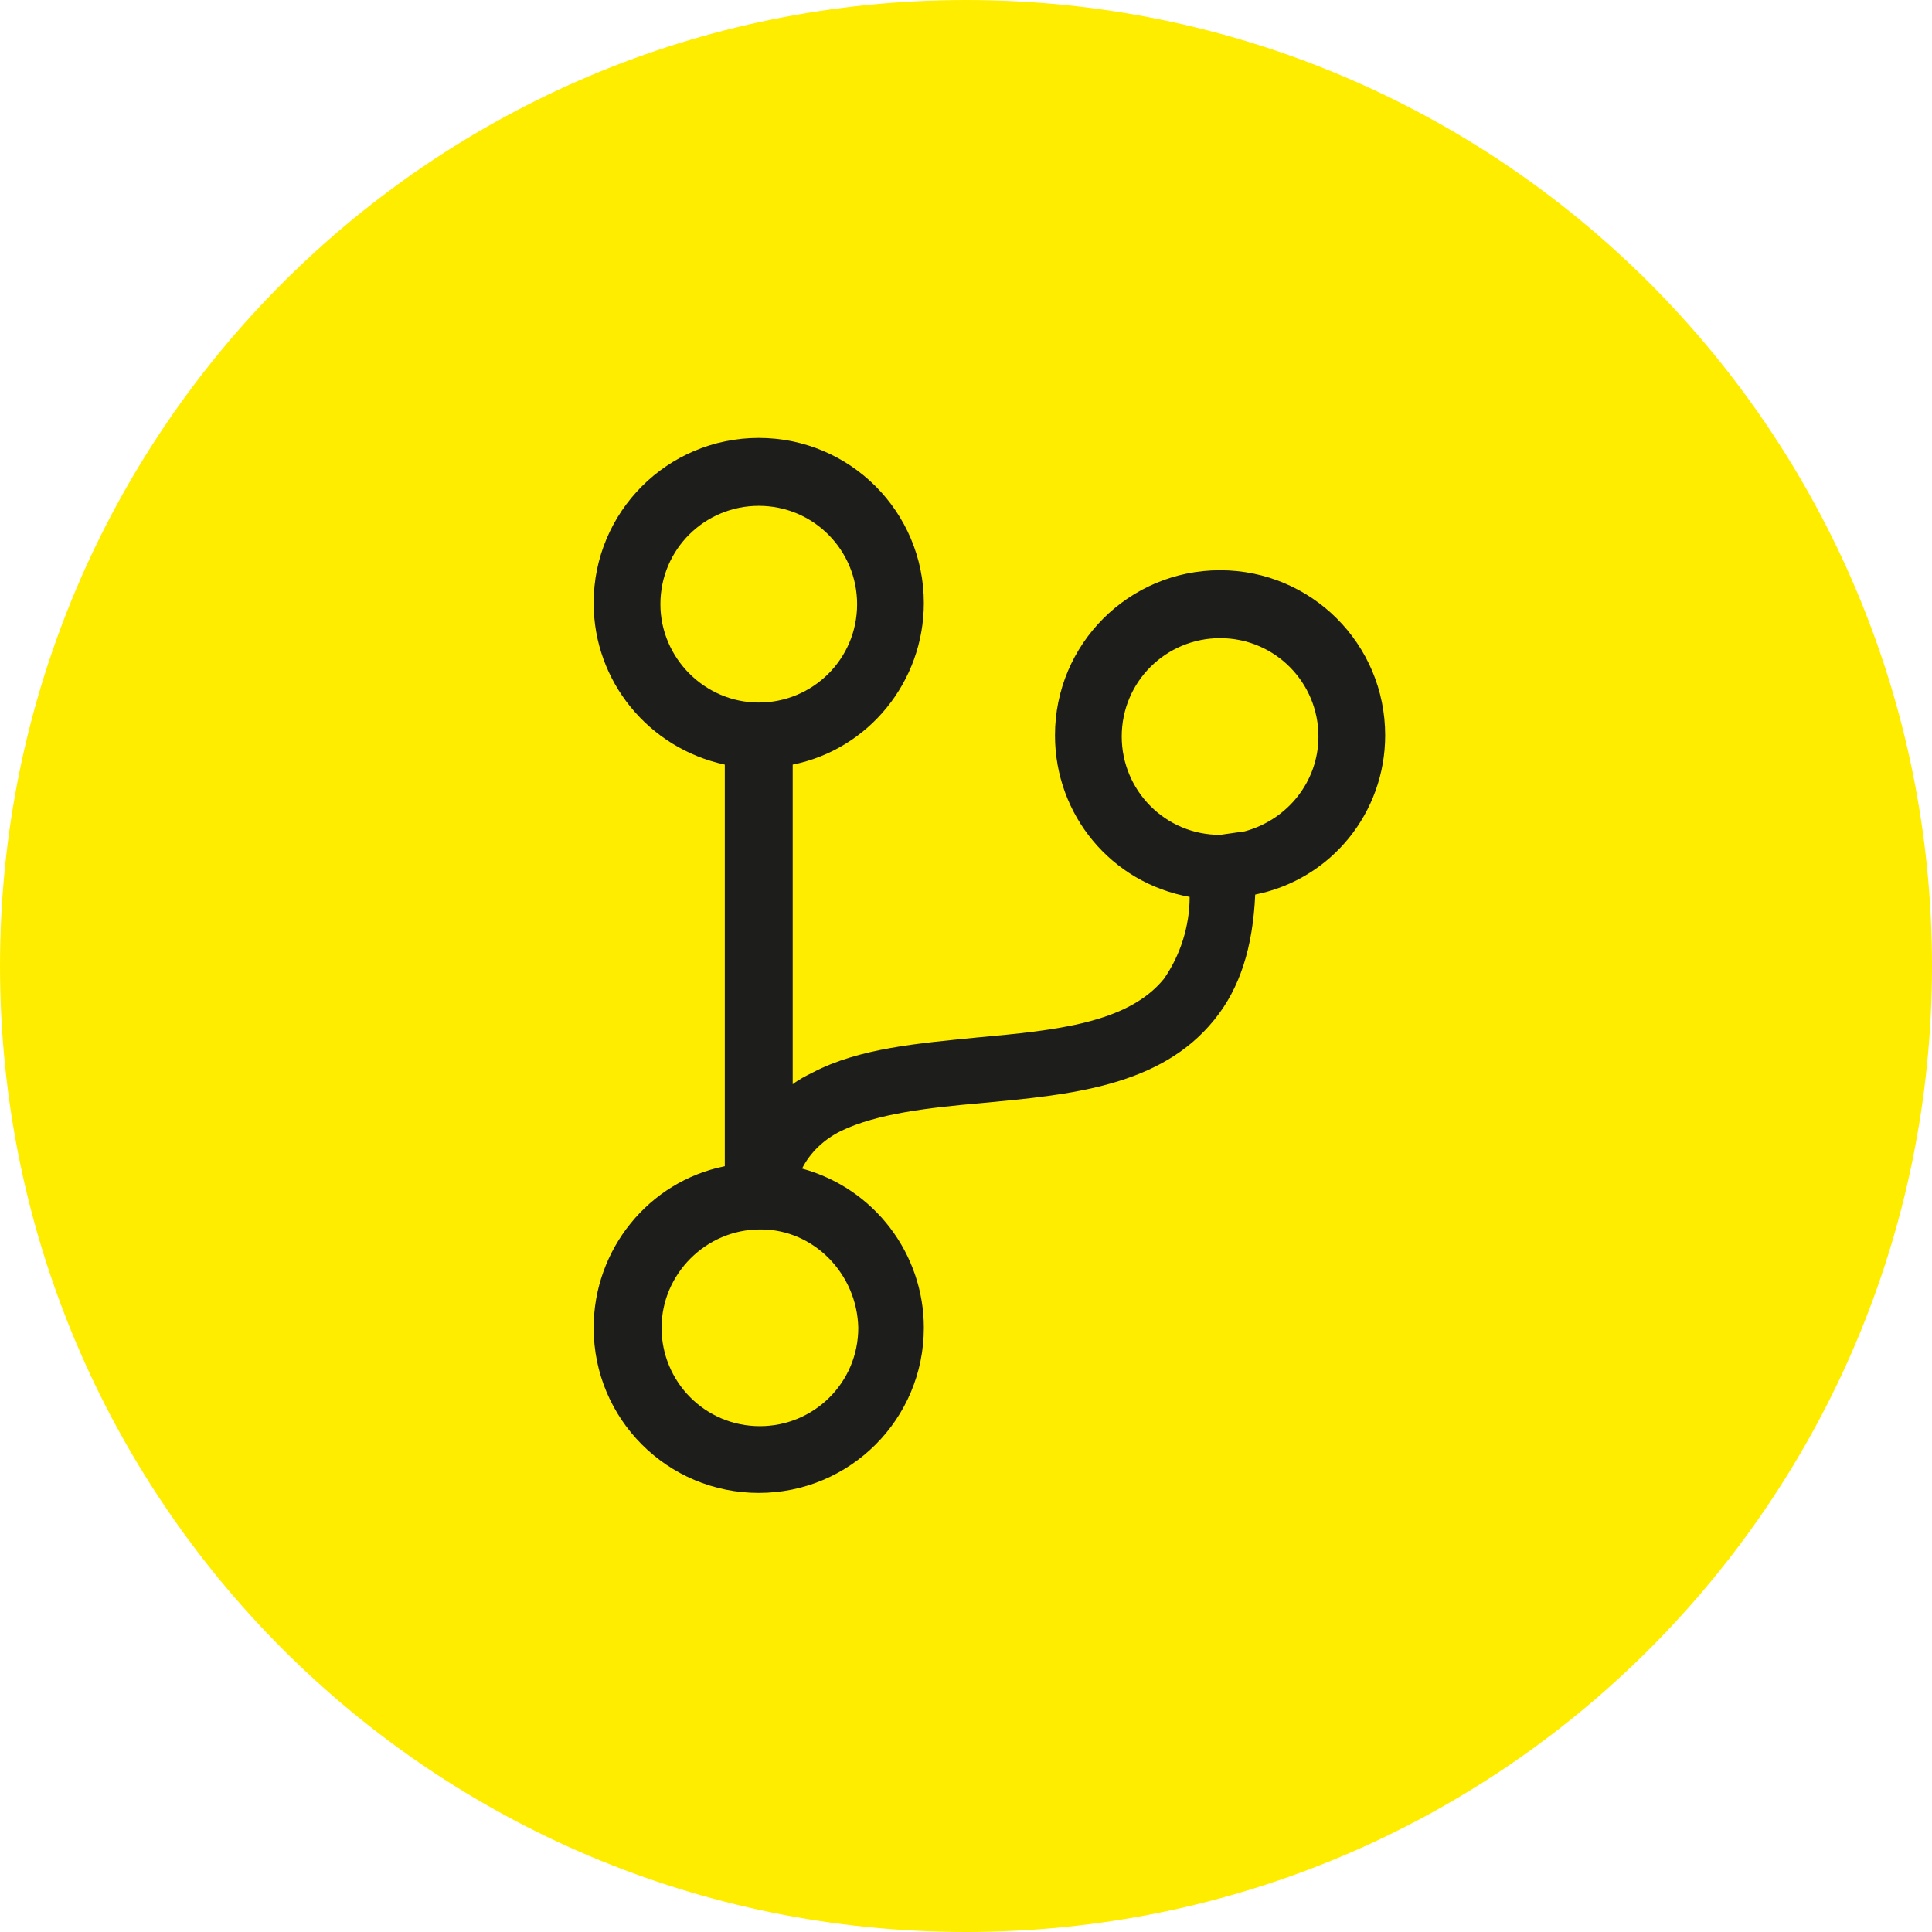
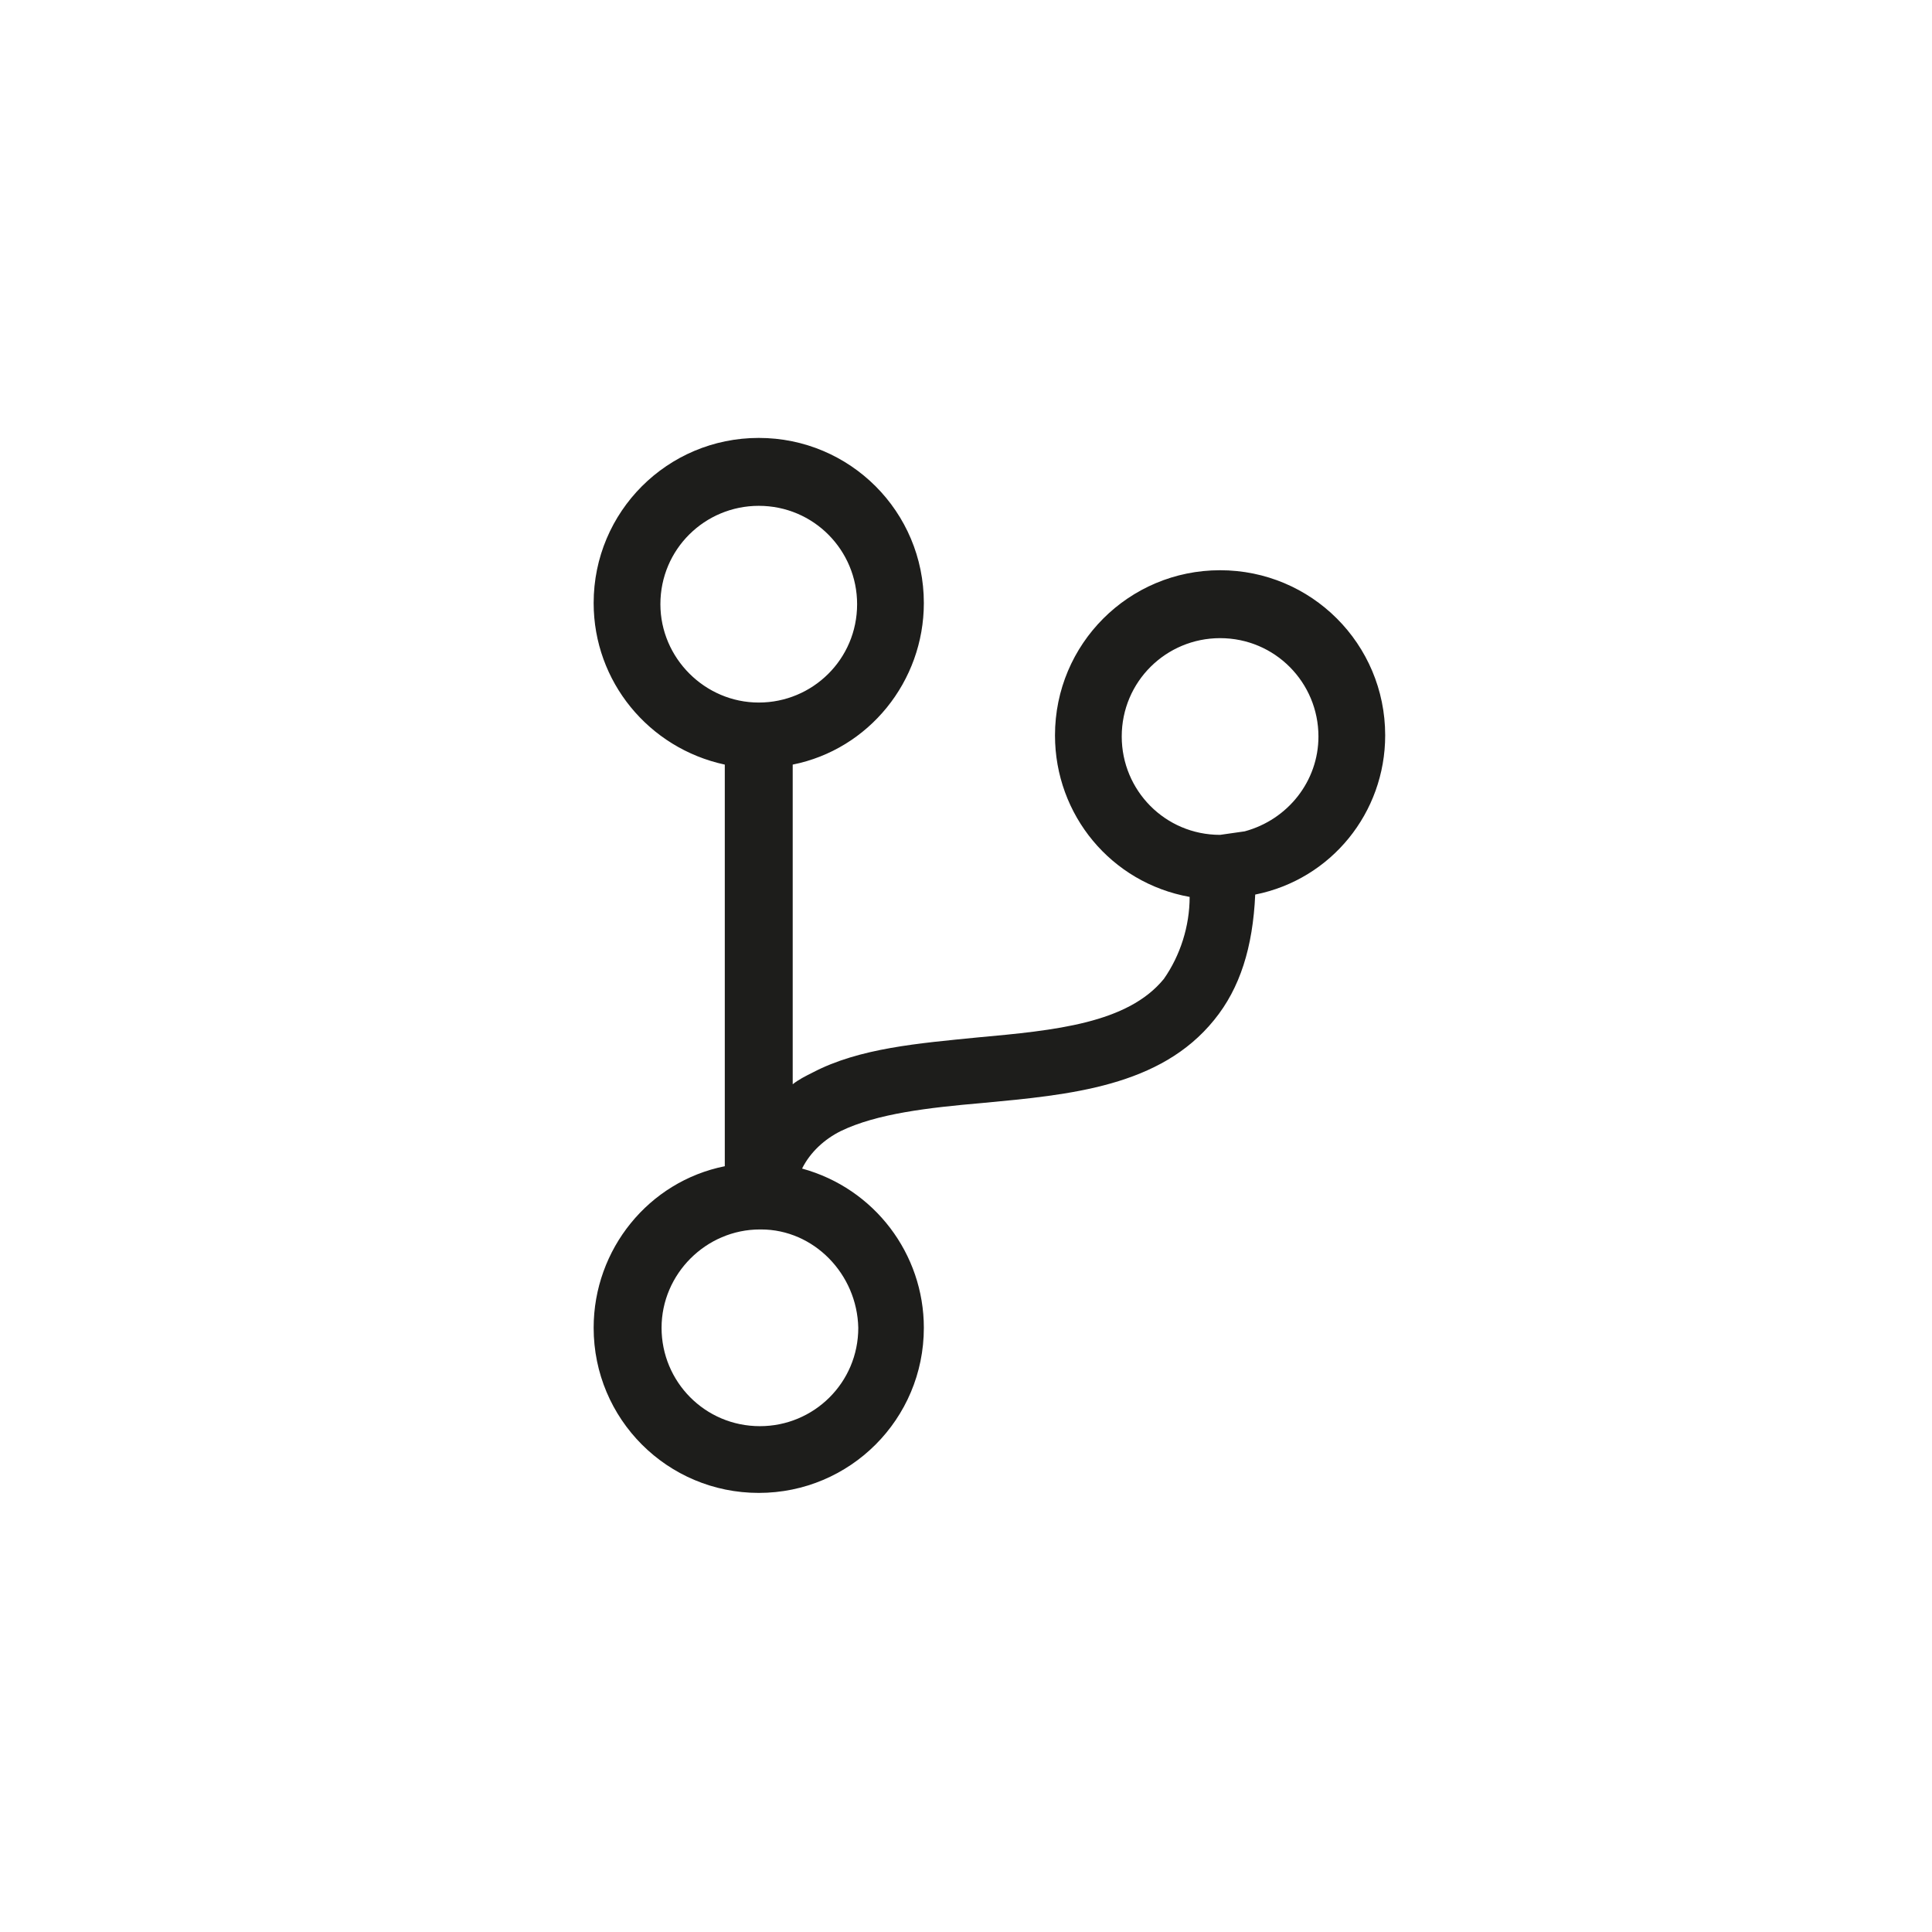
<svg xmlns="http://www.w3.org/2000/svg" version="1.1" id="Livello_1" x="0px" y="0px" viewBox="0 0 165 165" style="enable-background:new 0 0 165 165;" xml:space="preserve">
  <style type="text/css">
	.st0{fill:#FFED00;}
	.st1{fill:#1D1D1B;}
</style>
-   <path id="Tracciato_20365" class="st0" d="M82.5,0C128.1,0,165,36.9,165,82.5S128.1,165,82.5,165S0,128.1,0,82.5S36.9,0,82.5,0z" />
  <path id="Tracciato_20366" class="st1" d="M118.3,62.8c0-7.8-6.3-14.1-14.1-14.1c0,0,0,0,0,0c-7.8,0-14.1,6.3-14.1,14.1c0,0,0,0,0,0  c0,6.8,4.8,12.6,11.5,13.8c0,2.5-0.8,5-2.2,7c-3.1,3.8-9.3,4.4-15.9,5c-5,0.5-10.1,0.9-14.1,3c-0.6,0.3-1.2,0.6-1.7,1V65.3  c6.5-1.3,11.2-7.1,11.2-13.8c0-7.8-6.3-14.1-14.1-14.1c0,0,0,0,0,0c-7.8,0-14.1,6.3-14.1,14.1c0,0,0,0,0,0c0,6.7,4.7,12.4,11.2,13.8  v34.3c-6.5,1.3-11.2,7.1-11.2,13.8c0,7.8,6.3,14.1,14.1,14.1c0,0,0,0,0,0c7.8,0,14.1-6.3,14.1-14.1c0,0,0,0,0,0  c0-6.3-4.2-11.9-10.4-13.6c0.7-1.4,1.9-2.5,3.3-3.2c3.1-1.5,7.5-2,12.1-2.4c7.5-0.7,15.2-1.4,19.8-7.1c2.2-2.7,3.3-6.2,3.5-10.7  C113.7,75.1,118.3,69.4,118.3,62.8z M56.4,51.6c0-4.7,3.8-8.4,8.4-8.4c4.7,0,8.4,3.8,8.4,8.4c0,4.7-3.8,8.4-8.4,8.4  C60.2,60,56.4,56.2,56.4,51.6z M73.3,113.4c0,4.7-3.8,8.4-8.4,8.4c-4.7,0-8.4-3.8-8.4-8.4c0-4.6,3.8-8.4,8.4-8.4h0.1  C69.5,105,73.2,108.8,73.3,113.4z M106.3,71l-2.1,0.3c-4.7,0-8.4-3.8-8.4-8.4c0-4.7,3.8-8.4,8.4-8.4c4.7,0,8.4,3.8,8.4,8.4  C112.6,66.7,110,70,106.3,71z" />
</svg>